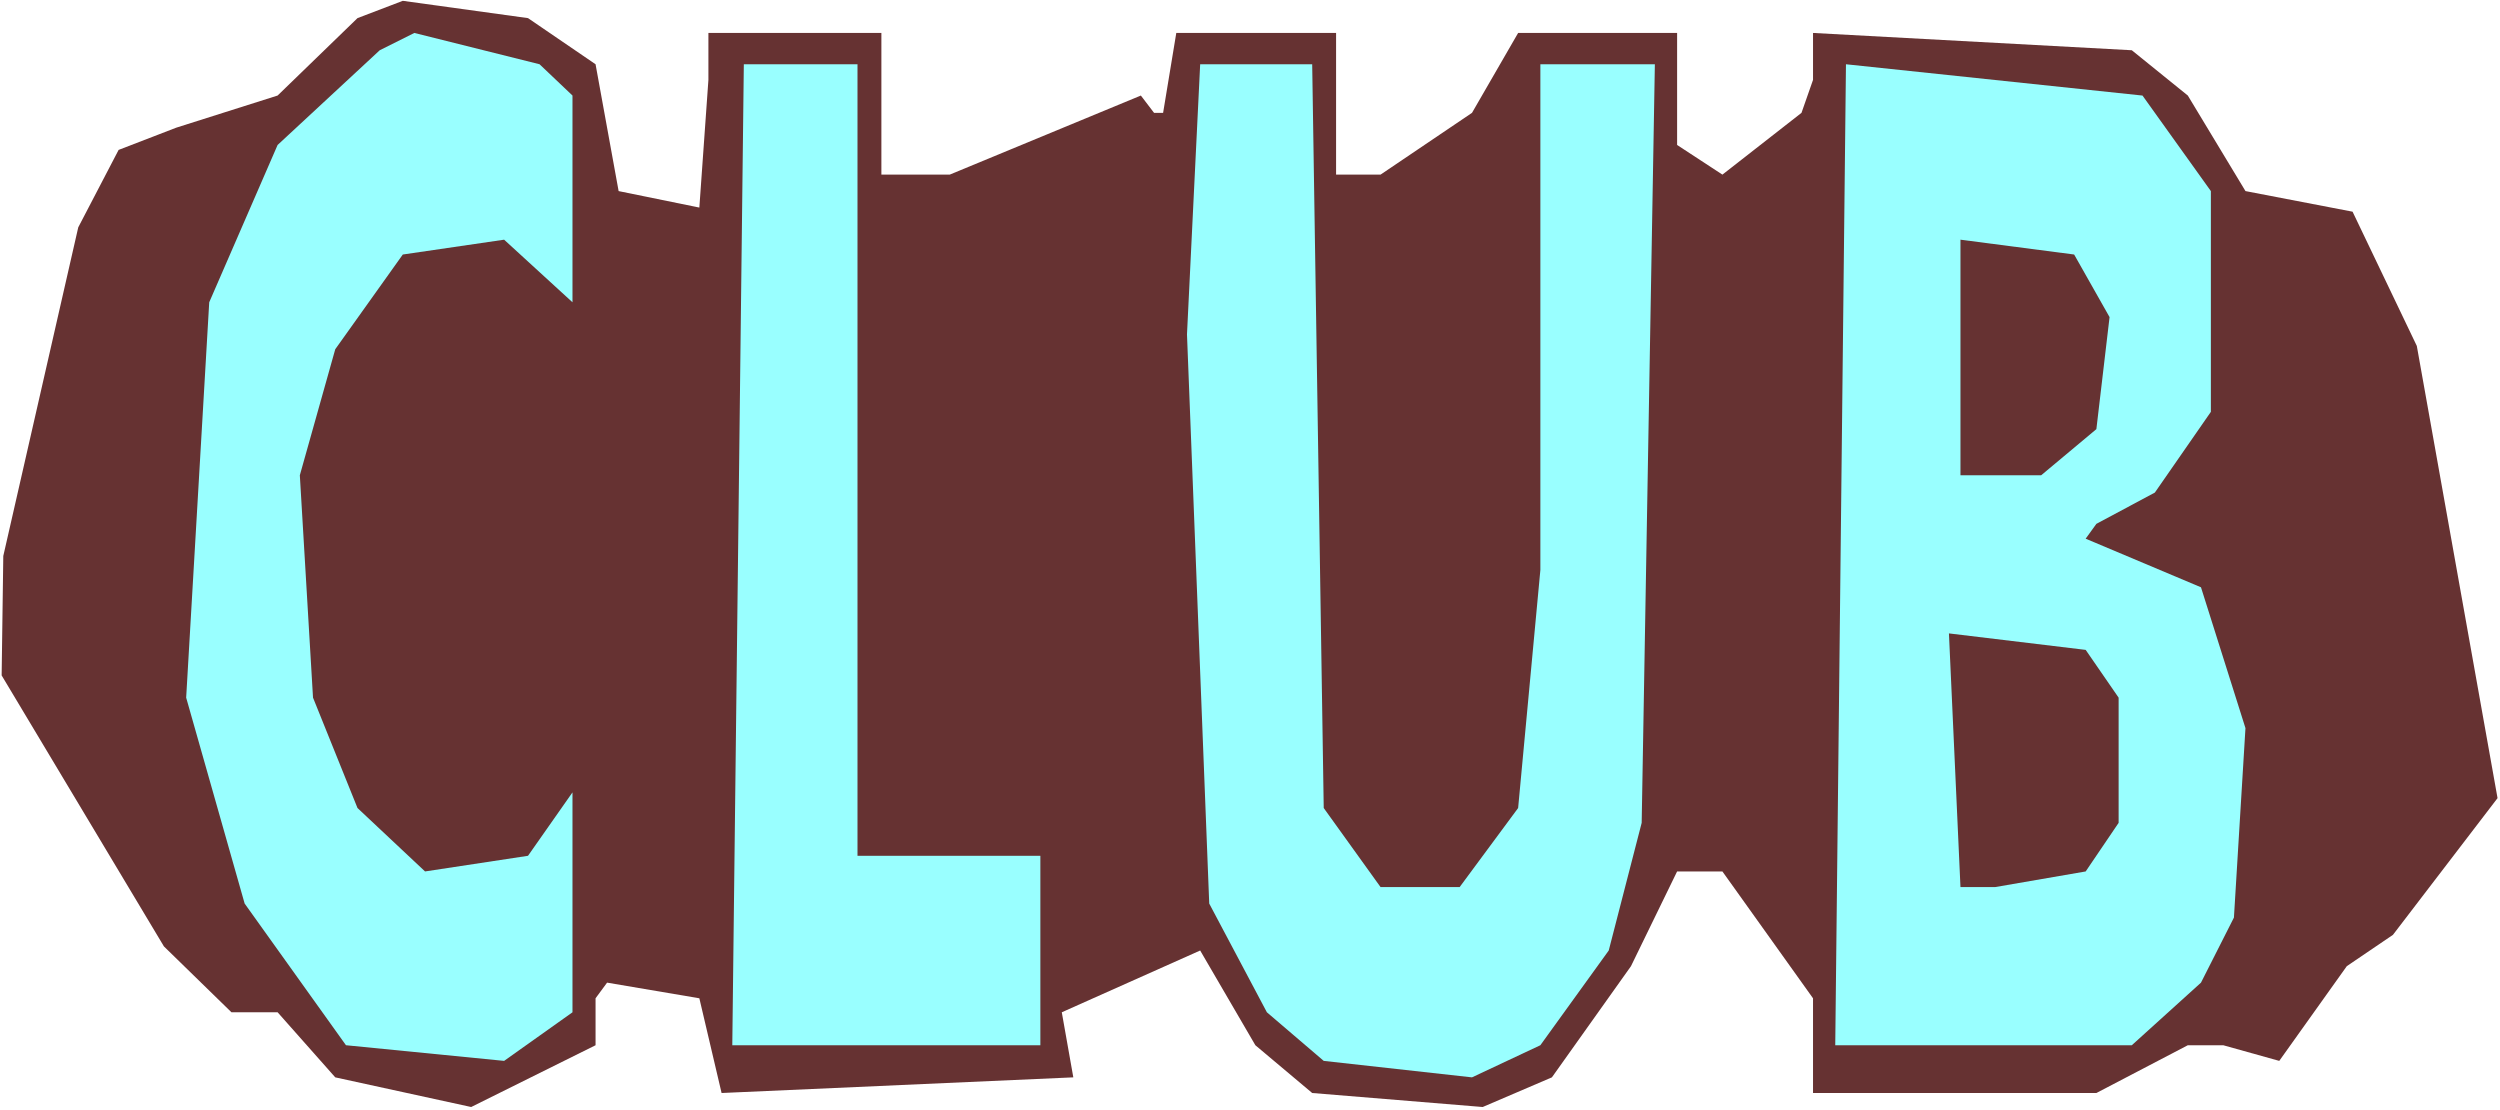
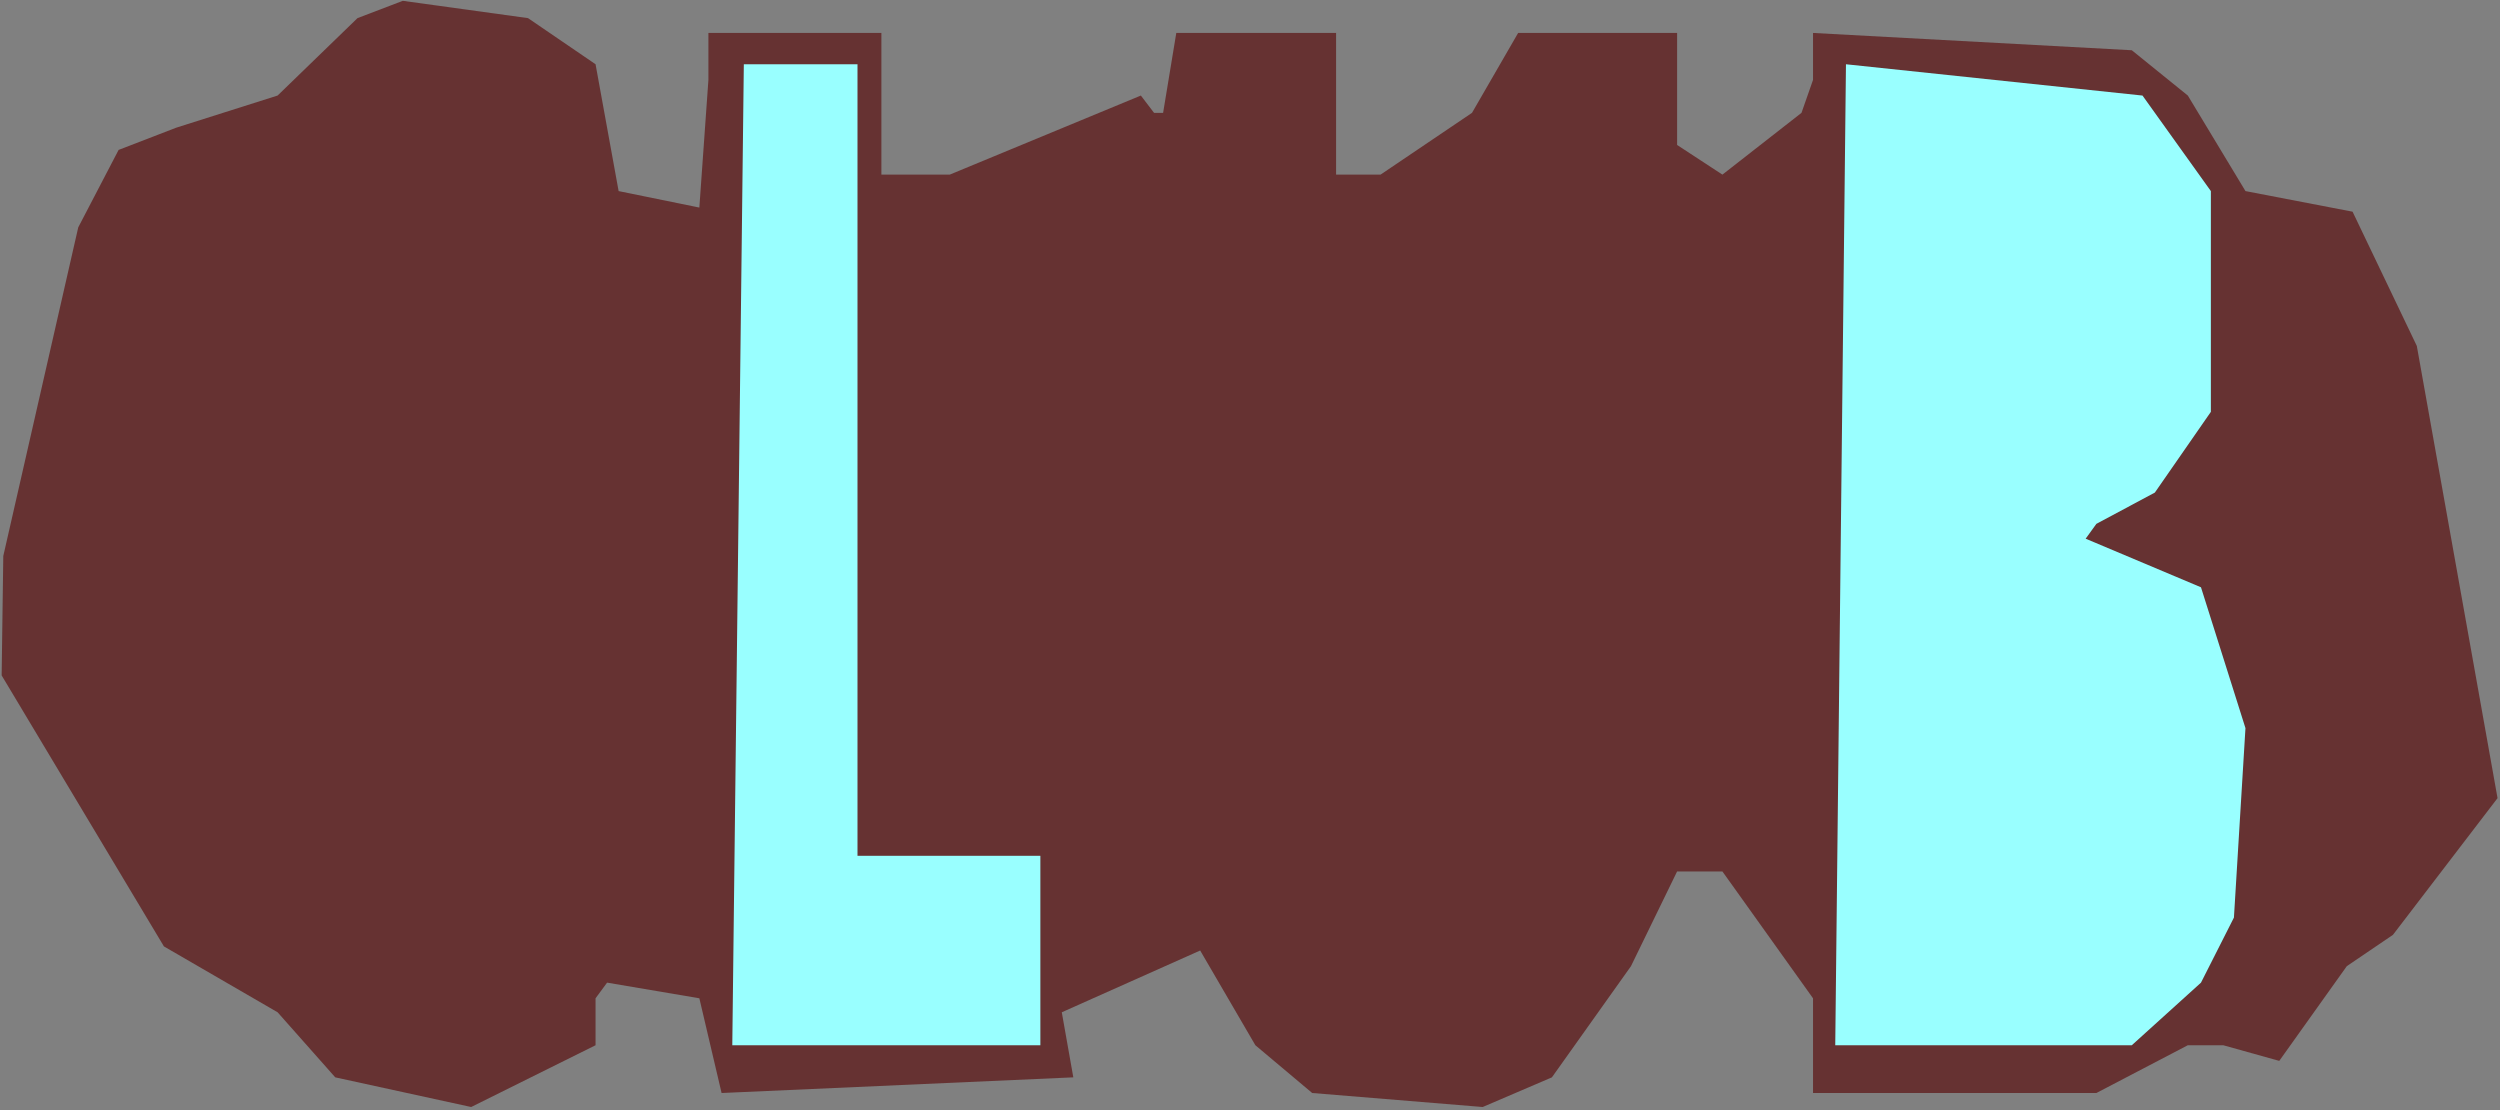
<svg xmlns="http://www.w3.org/2000/svg" xmlns:ns1="http://sodipodi.sourceforge.net/DTD/sodipodi-0.dtd" xmlns:ns2="http://www.inkscape.org/namespaces/inkscape" version="1.0" width="129.766mm" height="57.632mm" id="svg8" ns1:docname="Club - Title.wmf">
  <rect width="100%" height="100%" fill="#808080" stroke="none" />
  <ns1:namedview id="namedview8" pagecolor="#ffffff" bordercolor="#000000" borderopacity="0.25" ns2:showpageshadow="2" ns2:pageopacity="0.0" ns2:pagecheckerboard="0" ns2:deskcolor="#d1d1d1" ns2:document-units="mm" />
  <defs id="defs1">
    <pattern id="WMFhbasepattern" patternUnits="userSpaceOnUse" width="6" height="6" x="0" y="0" />
  </defs>
-   <path style="fill:#ffffff;fill-opacity:1;fill-rule:evenodd;stroke:none" d="M 0,217.822 H 490.455 V 0 H 0 Z" id="path1" />
-   <path style="fill:#663232;fill-opacity:1;fill-rule:evenodd;stroke:none" d="m 116.837,12.604 4.525,24.885 15.837,3.232 1.778,-25.046 V 6.464 H 172.912 V 34.257 h 13.413 l 37.491,-15.513 2.586,3.393 h 1.778 l 2.586,-15.674 H 262.115 V 34.257 h 8.726 l 17.938,-12.119 9.05,-15.674 h 31.189 V 28.44 l 8.888,5.817 15.514,-12.119 2.262,-6.464 V 6.464 l 62.539,3.393 10.989,8.887 11.312,18.744 21.008,4.04 12.605,26.339 15.837,88.712 -20.523,26.824 -9.05,6.14 -13.251,18.583 -10.989,-3.07 h -6.949 l -17.938,9.372 H 355.681 V 195.846 l -17.776,-24.885 h -8.888 l -9.05,18.583 -15.514,21.814 -13.574,5.817 -33.451,-2.747 -11.15,-9.372 -10.827,-18.583 -27.149,12.119 2.262,12.766 -69.003,3.07 -4.363,-18.583 -18.099,-3.07 -2.262,3.07 v 9.211 l -24.402,12.119 -26.664,-5.817 -11.312,-12.766 H 45.41 L 32.158,185.666 0.323,132.503 0.646,109.072 15.352,44.599 23.27,29.409 34.582,25.046 54.459,18.744 70.134,3.555 79.022,0.162 103.585,3.555 Z" id="path2" />
-   <path style="fill:#99ffff;fill-opacity:1;fill-rule:evenodd;stroke:none" d="M 112.312,18.744 V 59.303 L 98.899,47.022 79.022,49.931 65.771,68.514 l -6.949,24.723 2.586,43.629 8.726,21.653 13.251,12.442 20.2,-3.07 8.726,-12.442 v 43.144 L 98.899,208.126 67.872,205.056 47.995,177.263 36.522,136.866 41.046,59.303 54.459,28.44 74.498,9.857 81.285,6.464 105.848,12.604 Z" id="path3" />
+   <path style="fill:#663232;fill-opacity:1;fill-rule:evenodd;stroke:none" d="m 116.837,12.604 4.525,24.885 15.837,3.232 1.778,-25.046 V 6.464 H 172.912 V 34.257 h 13.413 l 37.491,-15.513 2.586,3.393 h 1.778 l 2.586,-15.674 H 262.115 V 34.257 h 8.726 l 17.938,-12.119 9.05,-15.674 h 31.189 V 28.44 l 8.888,5.817 15.514,-12.119 2.262,-6.464 V 6.464 l 62.539,3.393 10.989,8.887 11.312,18.744 21.008,4.04 12.605,26.339 15.837,88.712 -20.523,26.824 -9.05,6.14 -13.251,18.583 -10.989,-3.07 h -6.949 l -17.938,9.372 H 355.681 V 195.846 l -17.776,-24.885 h -8.888 l -9.05,18.583 -15.514,21.814 -13.574,5.817 -33.451,-2.747 -11.15,-9.372 -10.827,-18.583 -27.149,12.119 2.262,12.766 -69.003,3.07 -4.363,-18.583 -18.099,-3.07 -2.262,3.07 v 9.211 l -24.402,12.119 -26.664,-5.817 -11.312,-12.766 L 32.158,185.666 0.323,132.503 0.646,109.072 15.352,44.599 23.27,29.409 34.582,25.046 54.459,18.744 70.134,3.555 79.022,0.162 103.585,3.555 Z" id="path2" />
  <path style="fill:#99ffff;fill-opacity:1;fill-rule:evenodd;stroke:none" d="m 168.225,167.891 h 35.875 v 37.165 h -60.438 l 2.262,-192.452 h 22.301 z" id="path4" />
-   <path style="fill:#99ffff;fill-opacity:1;fill-rule:evenodd;stroke:none" d="m 259.691,158.519 11.15,15.513 h 15.514 l 11.474,-15.513 4.363,-46.699 V 12.604 h 22.462 l -2.586,148.823 -6.464,25.046 -13.413,18.583 -13.413,6.302 -29.088,-3.232 -11.15,-9.534 -11.312,-21.33 -4.363,-111.658 2.586,-53.001 h 21.978 z" id="path5" />
  <path style="fill:#99ffff;fill-opacity:1;fill-rule:evenodd;stroke:none" d="m 433.734,37.489 v 43.306 l -10.989,15.836 -11.474,6.14 -2.101,2.909 22.624,9.534 8.726,27.632 -2.262,37.165 -6.464,12.766 -13.574,12.281 h -58.176 l 2.101,-192.452 58.176,6.14 z" id="path6" />
-   <path style="fill:#663232;fill-opacity:1;fill-rule:evenodd;stroke:none" d="m 413.857,62.212 -2.586,21.976 -10.827,9.049 H 384.608 V 47.022 l 22.301,2.909 z" id="path7" />
-   <path style="fill:#663232;fill-opacity:1;fill-rule:evenodd;stroke:none" d="m 415.635,136.866 v 24.562 l -6.464,9.534 -17.776,3.07 h -6.787 l -2.262,-49.769 26.826,3.232 z" id="path8" />
</svg>